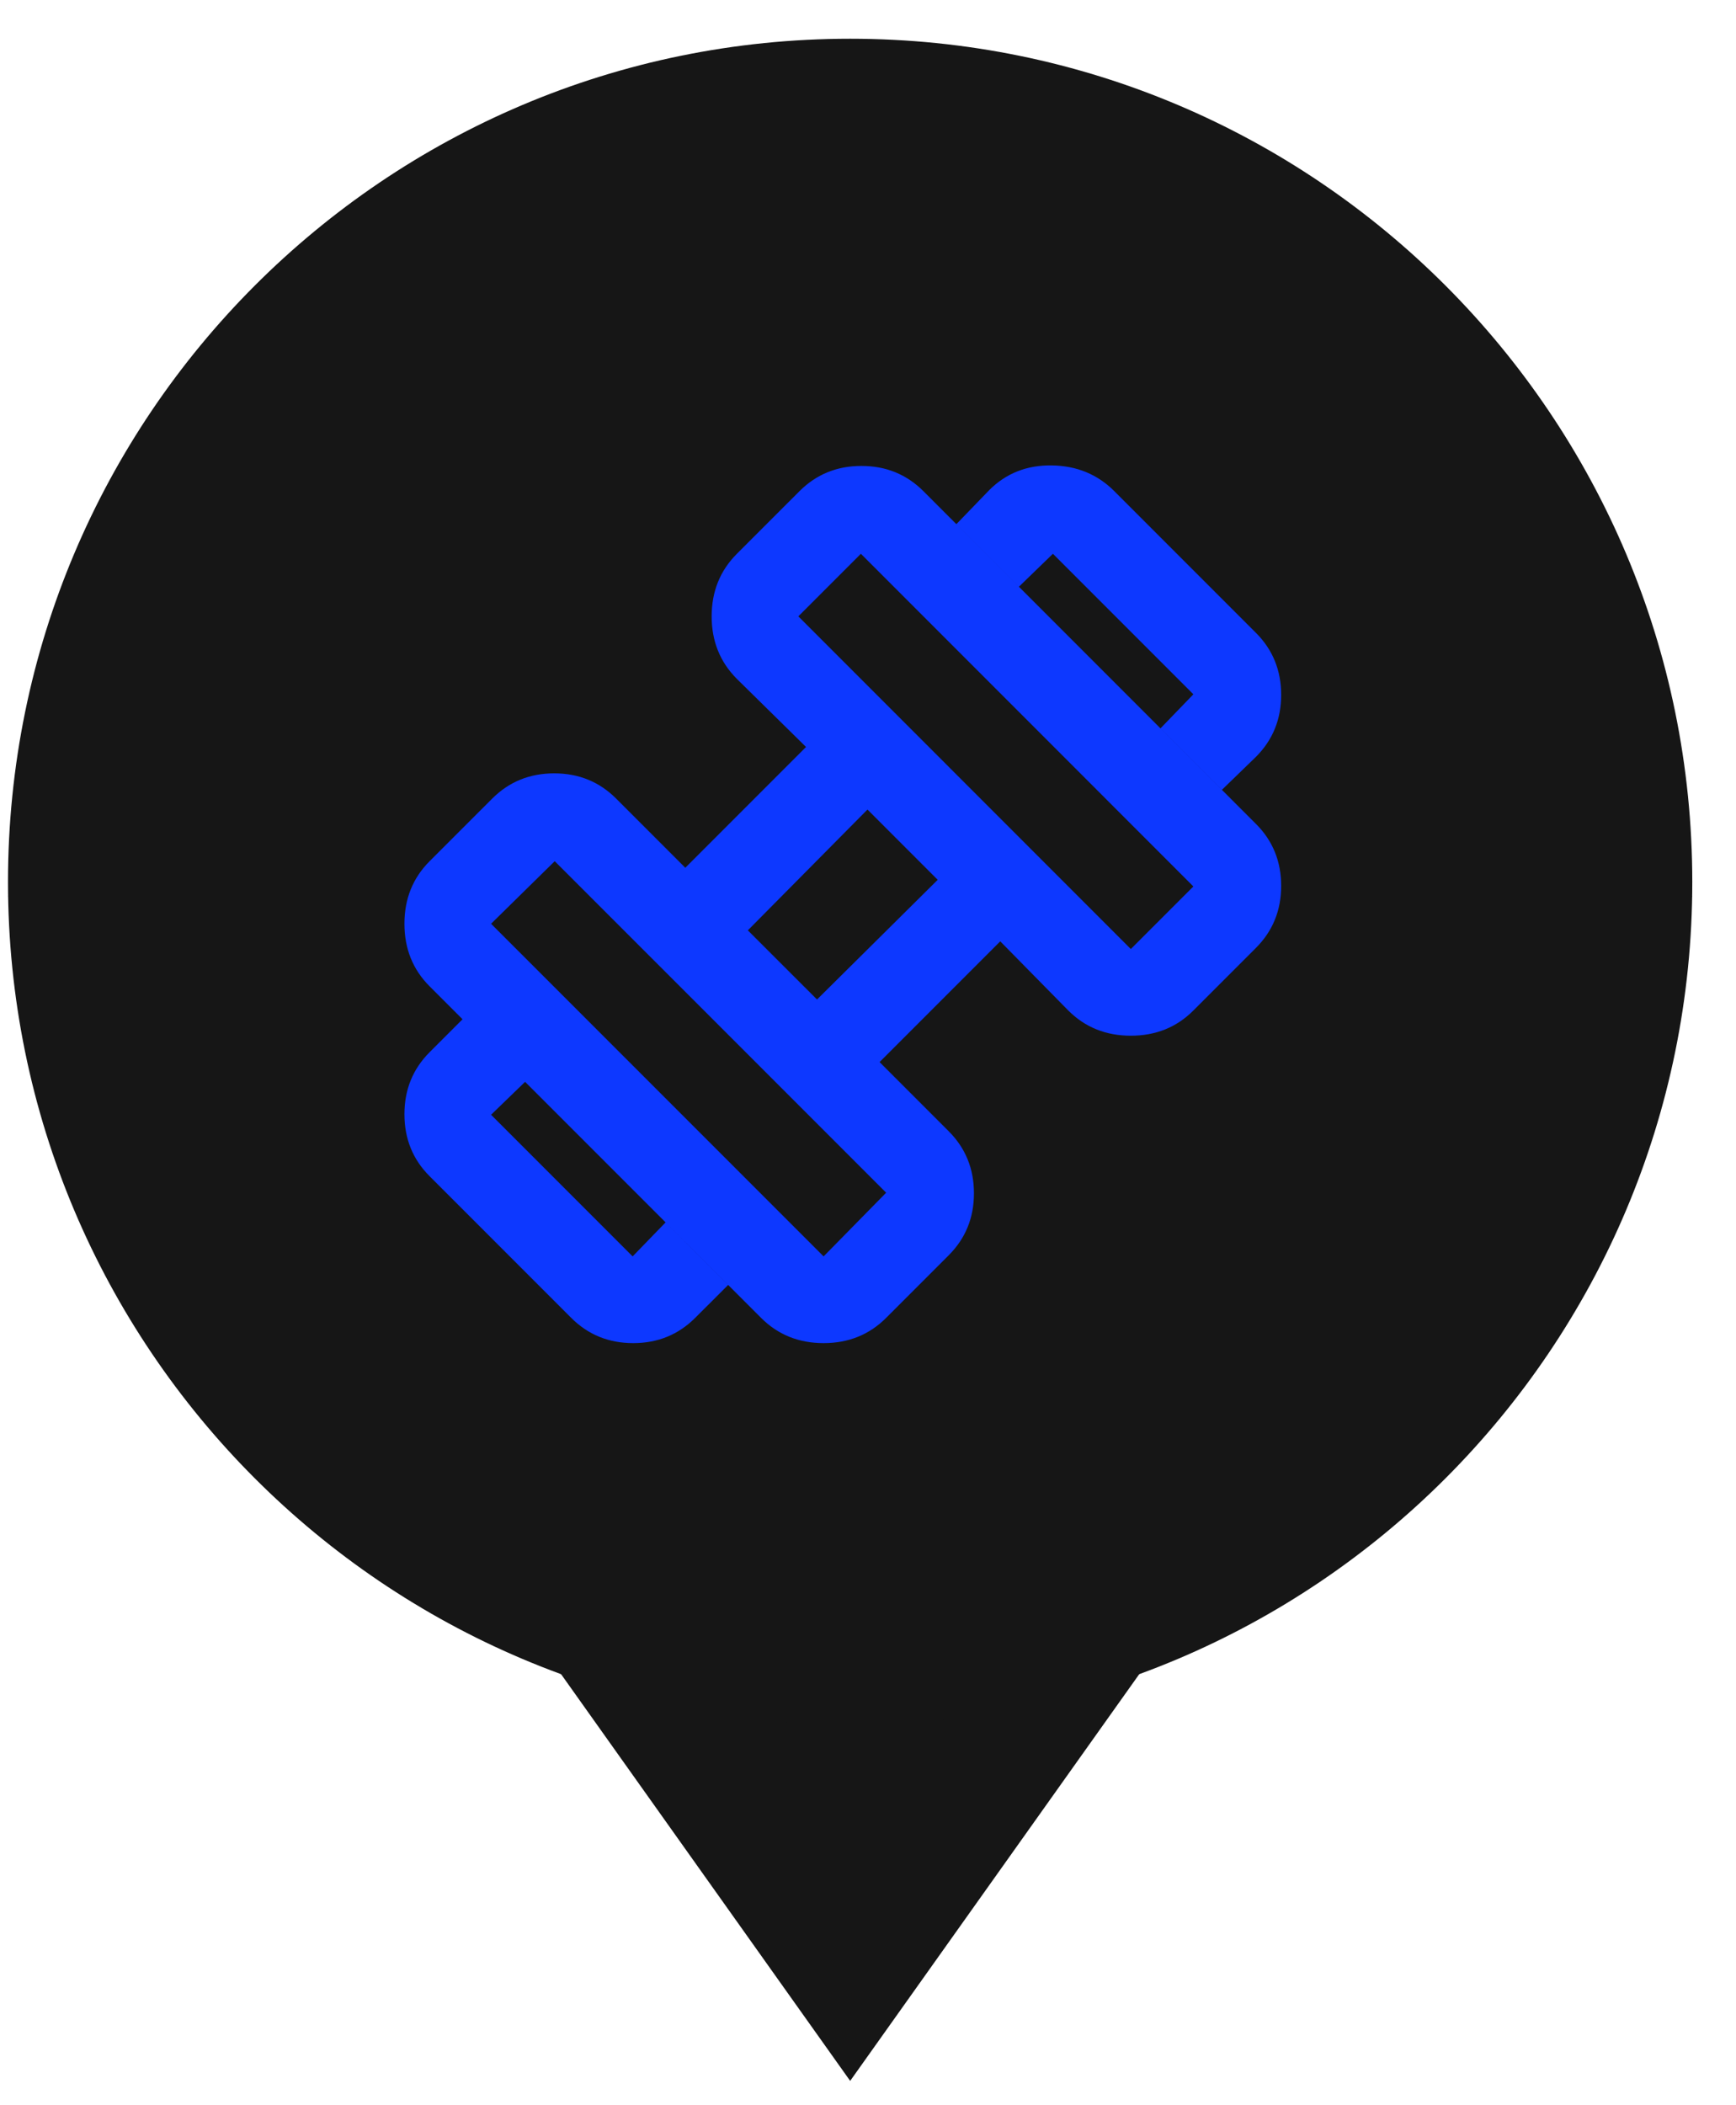
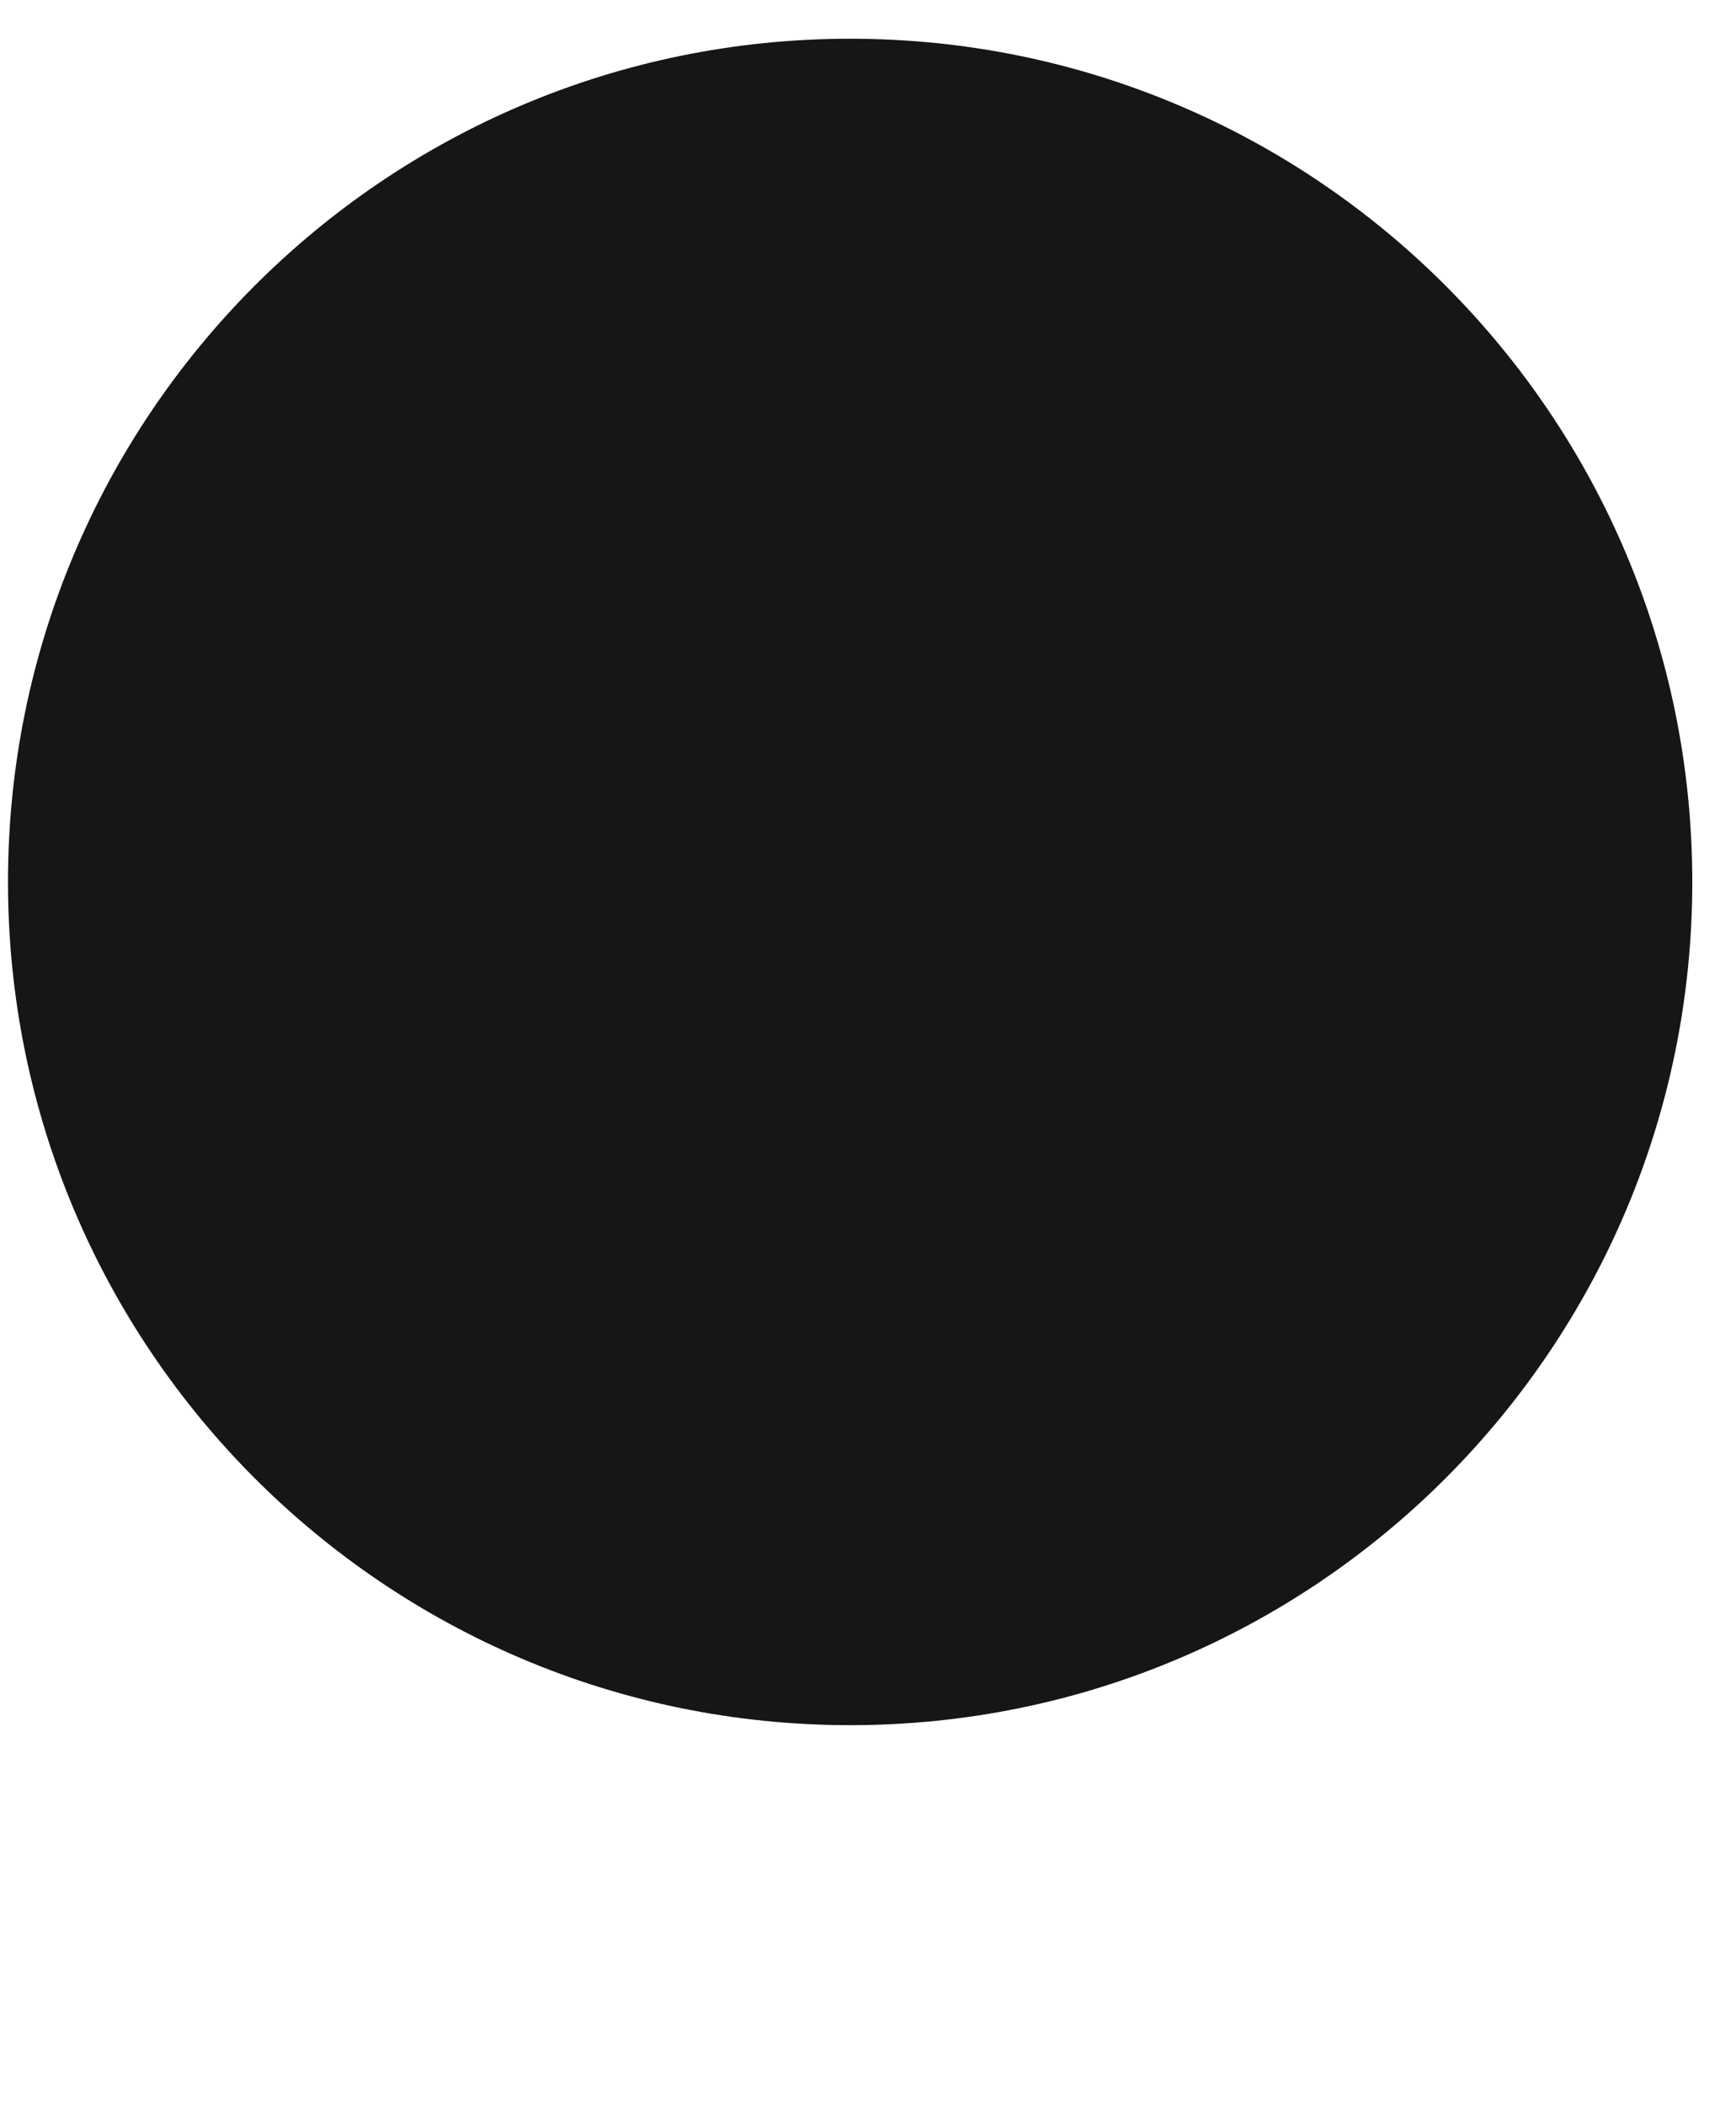
<svg xmlns="http://www.w3.org/2000/svg" width="33" height="40" viewBox="0 0 33 40" fill="none">
-   <path d="M16.161 17.025H0.152L16.161 39.538L32.169 17.025H16.161Z" fill="#161616" />
  <path d="M16.161 32.779C25.002 32.779 32.169 25.606 32.169 16.758C32.169 7.909 25.002 0.736 16.161 0.736C7.32 0.736 0.152 7.909 0.152 16.758C0.152 25.606 7.32 32.779 16.161 32.779Z" fill="#161616" />
  <mask id="mask0_131_13" style="mask-type:alpha" maskUnits="userSpaceOnUse" x="5" y="7" width="22" height="21">
-     <rect x="5.996" y="7.185" width="20.025" height="20.025" fill="#D9D9D9" />
-   </mask>
+     </mask>
  <g mask="url(#mask0_131_13)">
    <path d="M23.228 15.007L22.06 13.839L22.685 13.192L20.015 10.522L19.369 11.148L18.18 9.959L18.805 9.312C19.125 8.992 19.522 8.836 19.994 8.843C20.467 8.85 20.864 9.013 21.183 9.333L23.874 12.024C24.194 12.344 24.354 12.737 24.354 13.203C24.354 13.668 24.194 14.061 23.874 14.381L23.228 15.007ZM13.215 25.04C12.895 25.36 12.502 25.52 12.037 25.52C11.571 25.52 11.178 25.36 10.858 25.04L8.167 22.349C7.847 22.03 7.688 21.637 7.688 21.171C7.688 20.705 7.847 20.312 8.167 19.992L8.793 19.366L9.982 20.555L9.335 21.181L12.026 23.872L12.652 23.226L13.841 24.415L13.215 25.04ZM21.496 18.032L22.685 16.843L16.365 10.522L15.176 11.711L21.496 18.032ZM15.656 23.872L16.845 22.662L10.545 16.363L9.335 17.552L15.656 23.872ZM15.531 18.991L17.825 16.717L16.49 15.382L14.216 17.677L15.531 18.991ZM16.845 25.04C16.525 25.36 16.129 25.52 15.656 25.52C15.183 25.52 14.787 25.36 14.467 25.04L8.167 18.741C7.847 18.421 7.688 18.025 7.688 17.552C7.688 17.079 7.847 16.683 8.167 16.363L9.356 15.174C9.676 14.854 10.069 14.694 10.535 14.694C11.001 14.694 11.393 14.854 11.713 15.174L13.027 16.488L15.322 14.193L14.008 12.9C13.688 12.58 13.528 12.184 13.528 11.711C13.528 11.238 13.688 10.842 14.008 10.522L15.197 9.333C15.517 9.013 15.909 8.853 16.375 8.853C16.841 8.853 17.234 9.013 17.554 9.333L23.874 15.654C24.194 15.973 24.354 16.366 24.354 16.832C24.354 17.298 24.194 17.691 23.874 18.011L22.685 19.2C22.366 19.52 21.969 19.679 21.496 19.679C21.024 19.679 20.627 19.52 20.307 19.2L19.014 17.886L16.72 20.18L18.034 21.494C18.354 21.814 18.514 22.207 18.514 22.673C18.514 23.139 18.354 23.531 18.034 23.851L16.845 25.04Z" fill="#0D38FF" />
  </g>
</svg>